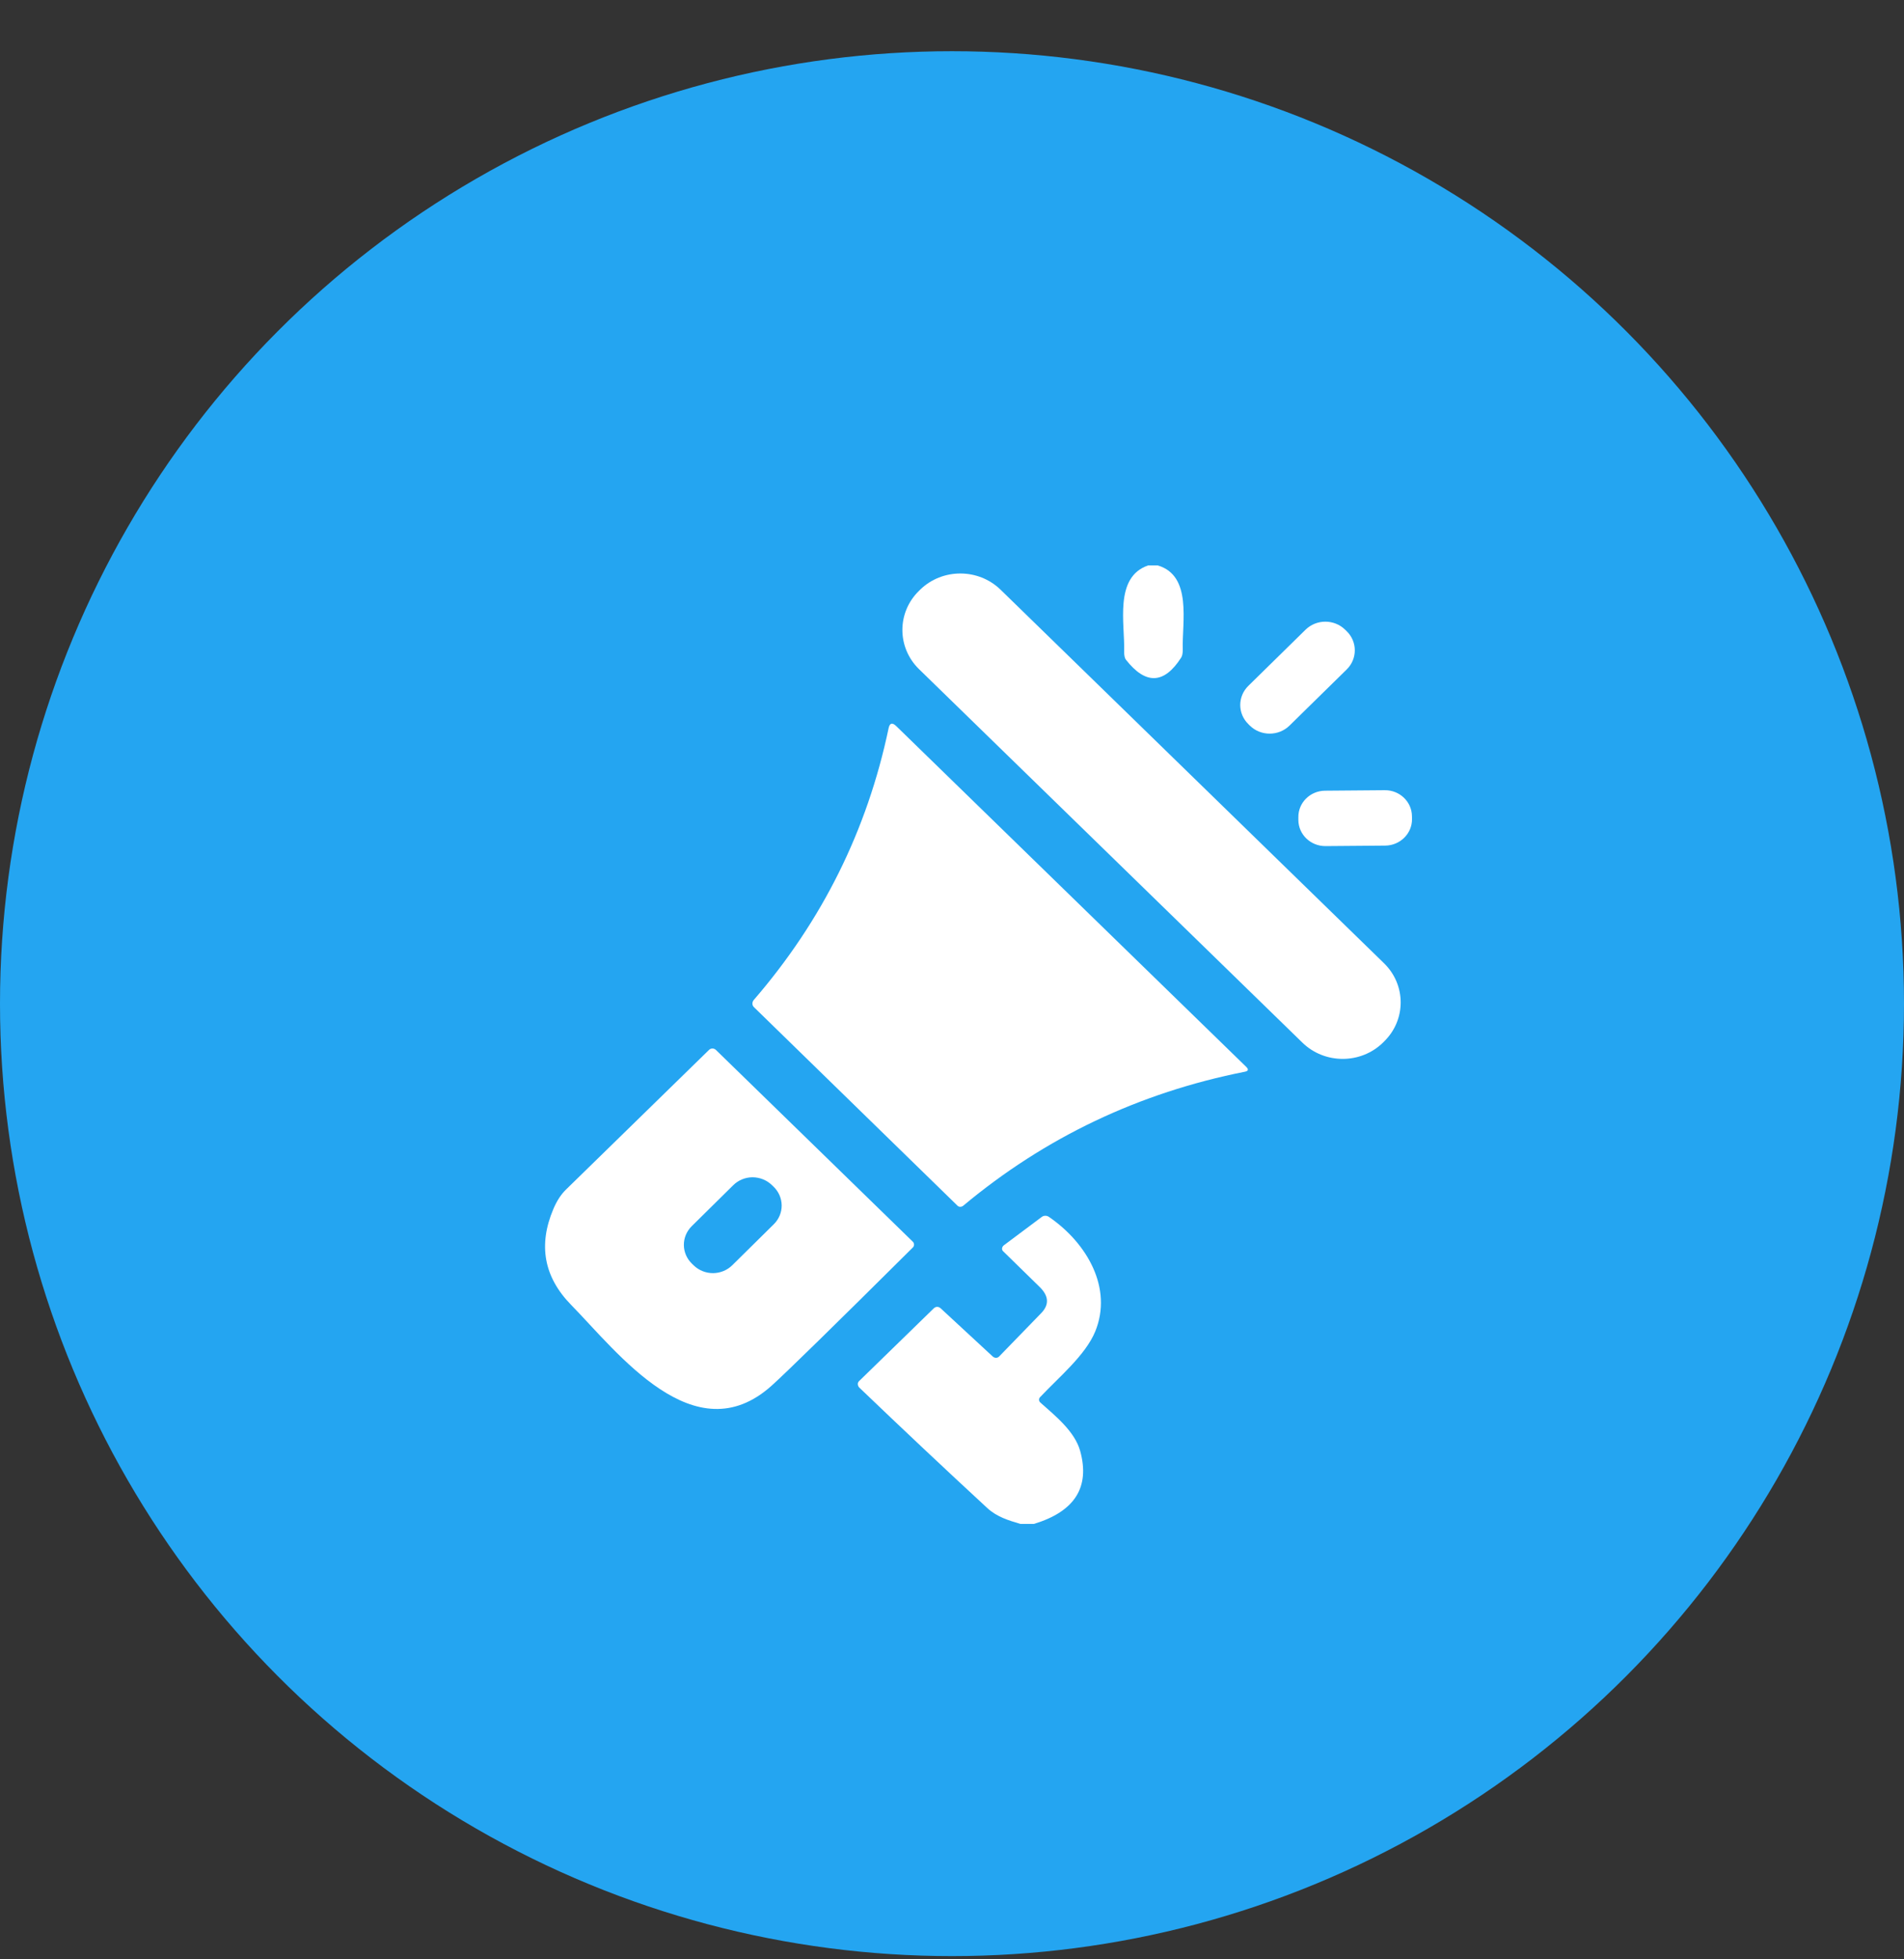
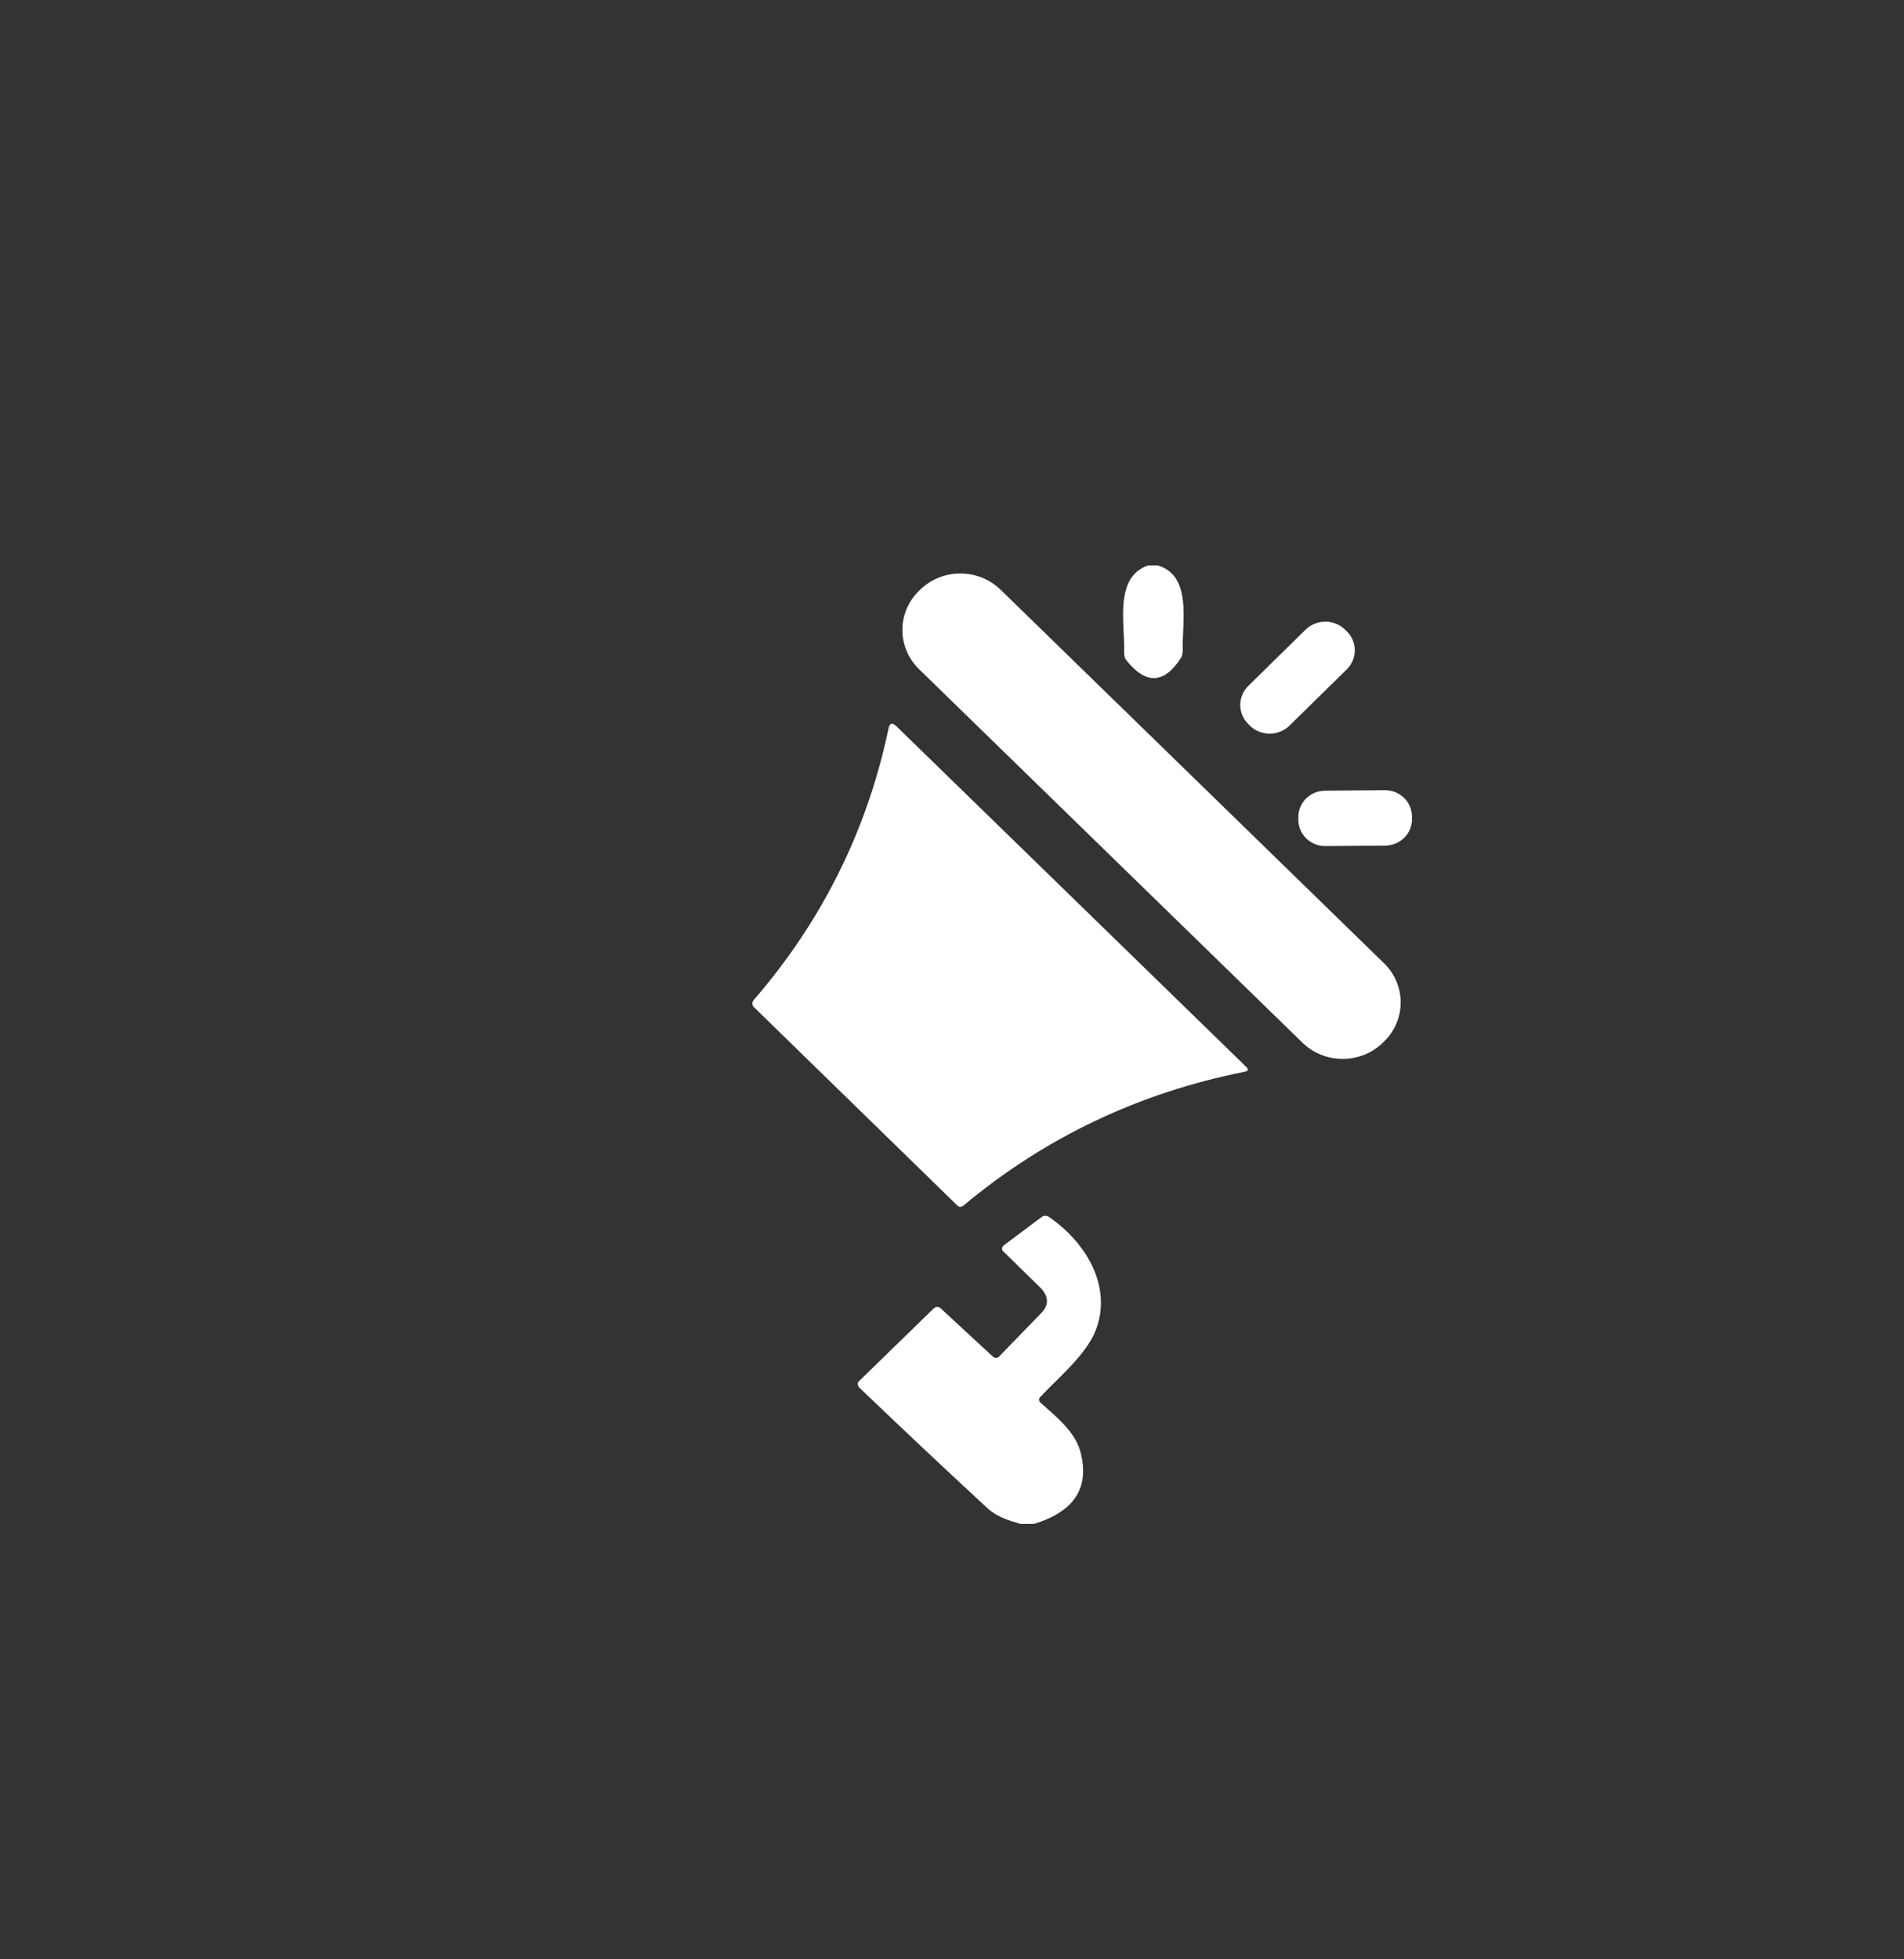
<svg xmlns="http://www.w3.org/2000/svg" width="35" height="36" viewBox="0 0 35 36" fill="none">
  <rect x="0" y="0" width="35" height="36" fill="#333333" stroke="none" />
-   <circle cx="17.5" cy="18.441" r="17.5" fill="#24A5F1" />
  <path d="M21.106 10.389H21.282C21.921 10.577 21.726 11.437 21.742 11.932C21.743 11.998 21.733 12.051 21.713 12.082C21.399 12.572 21.06 12.585 20.696 12.12C20.685 12.106 20.677 12.086 20.672 12.061C20.666 12.035 20.664 12.005 20.665 11.972C20.679 11.46 20.477 10.603 21.106 10.389Z" fill="white" />
  <path d="M16.914 10.835L16.894 10.855C16.486 11.252 16.486 11.897 16.894 12.295L23.942 19.158C24.351 19.555 25.013 19.555 25.421 19.158L25.441 19.138C25.85 18.741 25.85 18.096 25.441 17.698L18.393 10.835C17.984 10.438 17.322 10.438 16.914 10.835Z" fill="white" />
  <path d="M24.753 11.595L24.725 11.568C24.524 11.373 24.199 11.374 23.999 11.57L22.948 12.601C22.748 12.797 22.749 13.113 22.95 13.307L22.978 13.335C23.179 13.529 23.504 13.528 23.704 13.332L24.755 12.301C24.955 12.105 24.954 11.789 24.753 11.595Z" fill="white" />
  <path d="M13.858 18.504C13.841 18.487 13.831 18.465 13.831 18.44C13.831 18.416 13.84 18.391 13.857 18.372C15.115 16.916 15.941 15.253 16.334 13.383C16.354 13.284 16.401 13.27 16.475 13.341L22.906 19.6C22.956 19.648 22.949 19.678 22.886 19.691C20.938 20.077 19.211 20.898 17.706 22.154C17.69 22.167 17.671 22.173 17.651 22.173C17.632 22.173 17.613 22.166 17.6 22.152L13.858 18.504Z" fill="white" />
  <path d="M25.455 14.519L24.358 14.528C24.084 14.53 23.864 14.748 23.867 15.015L23.867 15.067C23.869 15.334 24.093 15.548 24.367 15.546L25.464 15.537C25.738 15.534 25.958 15.316 25.956 15.05L25.955 14.997C25.953 14.731 25.729 14.516 25.455 14.519Z" fill="white" />
-   <path d="M10.173 22.212C10.236 22.063 10.314 21.944 10.406 21.855L13.035 19.289C13.051 19.274 13.073 19.265 13.096 19.265C13.119 19.265 13.141 19.274 13.158 19.289L16.779 22.814C16.787 22.821 16.793 22.83 16.796 22.839C16.8 22.848 16.802 22.858 16.802 22.868C16.802 22.878 16.8 22.888 16.796 22.897C16.793 22.906 16.787 22.915 16.779 22.922C15.327 24.364 14.461 25.211 14.182 25.462C12.765 26.729 11.355 24.849 10.5 23.977C9.998 23.465 9.89 22.877 10.173 22.212ZM14.224 22.494C14.318 22.402 14.37 22.277 14.369 22.148C14.368 22.018 14.314 21.894 14.219 21.803L14.187 21.772C14.092 21.681 13.964 21.631 13.831 21.631C13.698 21.632 13.571 21.685 13.478 21.777L12.716 22.529C12.622 22.622 12.57 22.746 12.571 22.876C12.572 23.005 12.626 23.129 12.721 23.22L12.753 23.251C12.848 23.342 12.976 23.393 13.109 23.392C13.242 23.391 13.369 23.338 13.462 23.246L14.224 22.494Z" fill="white" />
  <path d="M19.005 28H18.758C18.535 27.934 18.325 27.871 18.147 27.707C17.365 26.985 16.584 26.25 15.802 25.501C15.792 25.493 15.785 25.483 15.779 25.471C15.773 25.46 15.77 25.449 15.769 25.437C15.768 25.426 15.769 25.414 15.773 25.404C15.777 25.394 15.783 25.385 15.79 25.378L17.168 24.036C17.184 24.021 17.206 24.012 17.229 24.012C17.252 24.013 17.274 24.022 17.291 24.038L18.25 24.925C18.259 24.932 18.268 24.938 18.278 24.942C18.288 24.946 18.299 24.948 18.309 24.948C18.32 24.948 18.33 24.946 18.34 24.942C18.349 24.938 18.358 24.932 18.365 24.925L19.139 24.128C19.291 23.972 19.281 23.81 19.108 23.643L18.439 22.989C18.431 22.982 18.426 22.974 18.423 22.964C18.42 22.955 18.419 22.944 18.421 22.934C18.422 22.924 18.426 22.914 18.432 22.904C18.437 22.895 18.445 22.887 18.454 22.88L19.151 22.359C19.169 22.345 19.191 22.338 19.215 22.338C19.239 22.338 19.262 22.345 19.282 22.359C19.982 22.839 20.459 23.666 20.133 24.464C19.953 24.9 19.47 25.299 19.118 25.672C19.106 25.685 19.099 25.703 19.1 25.721C19.101 25.739 19.109 25.756 19.122 25.768C19.405 26.019 19.756 26.301 19.856 26.659C20.04 27.325 19.757 27.773 19.005 28Z" fill="white" />
</svg>